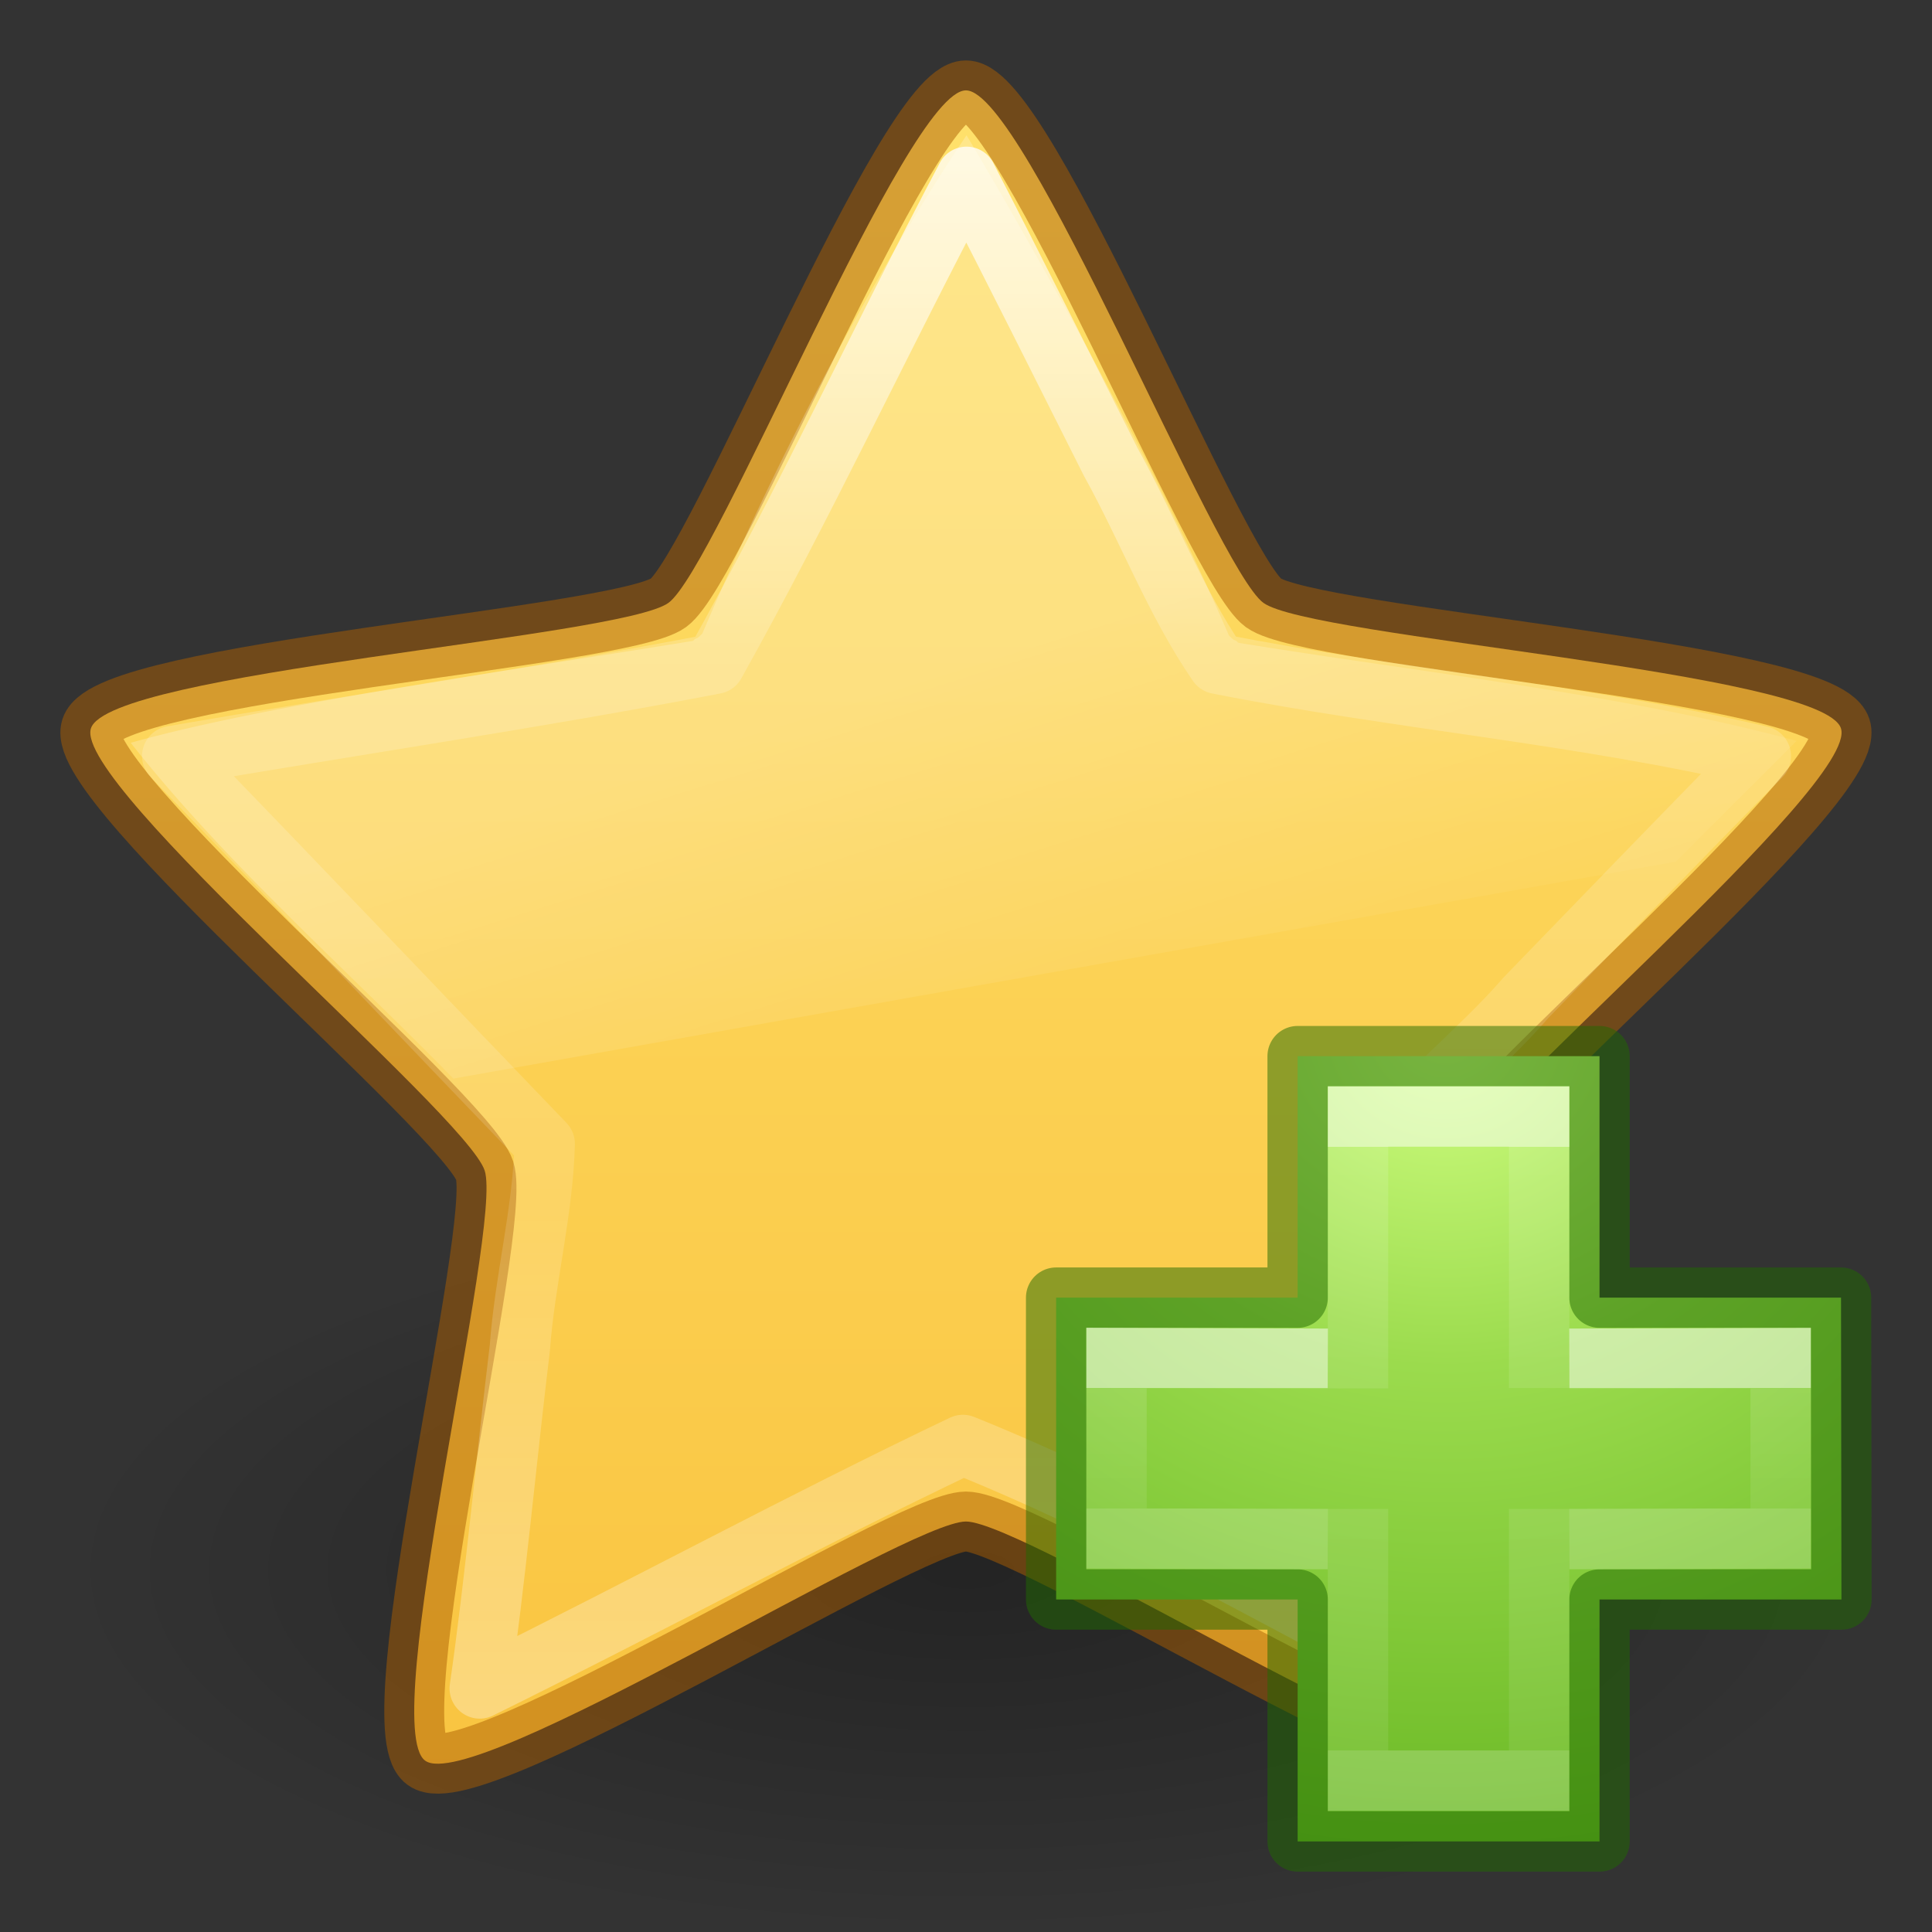
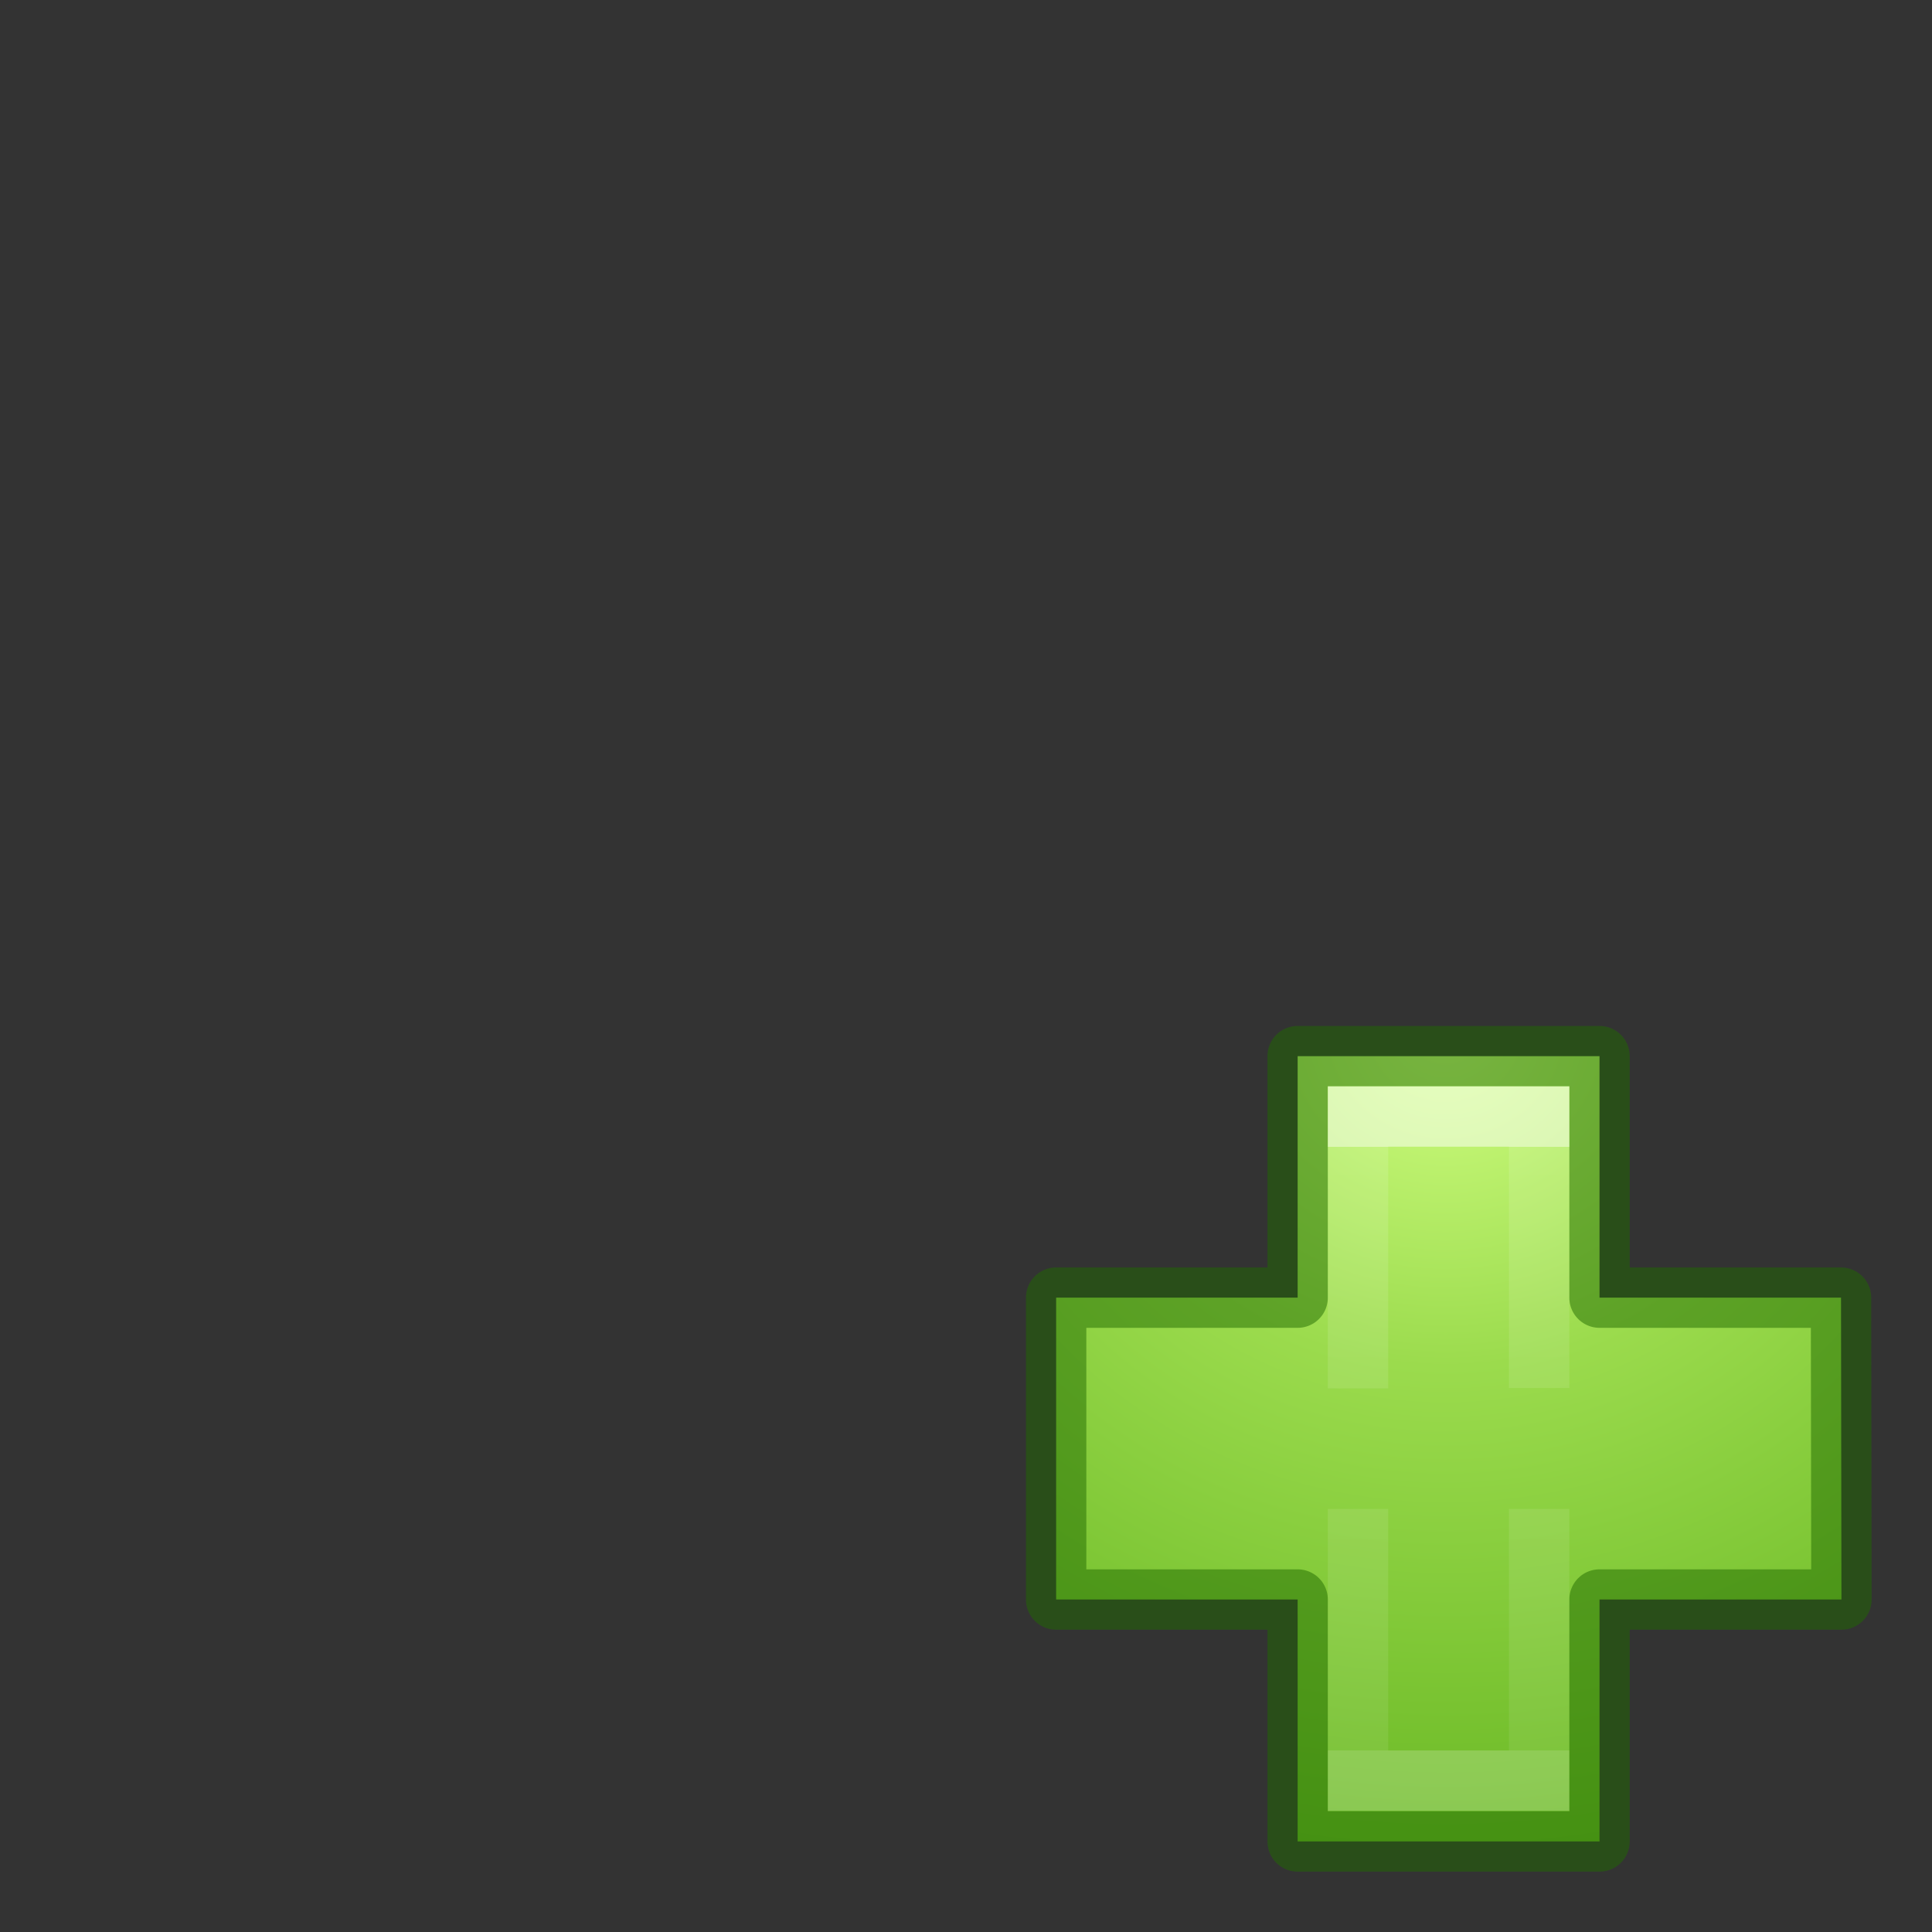
<svg xmlns="http://www.w3.org/2000/svg" xmlns:xlink="http://www.w3.org/1999/xlink" height="32" width="32">
  <rect width="100%" height="100%" fill="#333333" stroke="none" />
  <radialGradient id="a" cx="65.325" cy="48.709" gradientTransform="matrix(0 .686 -.746 0 60.288 -27.737)" gradientUnits="userSpaceOnUse" r="31">
    <stop offset="0" stop-color="#d1ff82" />
    <stop offset=".262" stop-color="#9bdb4d" />
    <stop offset=".661" stop-color="#68b723" />
    <stop offset="1" stop-color="#3a9104" />
  </radialGradient>
  <linearGradient id="b" gradientTransform="matrix(.423 0 0 .385 14.545 15.083)" gradientUnits="userSpaceOnUse" x1="24.139" x2="24.139" xlink:href="#c" y1="10.171" y2="36.136" />
  <linearGradient id="c">
    <stop offset="0" stop-color="#fff" />
    <stop offset="0" stop-color="#fff" stop-opacity=".235" />
    <stop offset="1" stop-color="#fff" stop-opacity=".157" />
    <stop offset="1" stop-color="#fff" stop-opacity=".392" />
  </linearGradient>
  <linearGradient id="d" gradientTransform="matrix(.388 0 0 .418 15.3 14.318)" gradientUnits="userSpaceOnUse" x1="24.139" x2="24.139" xlink:href="#c" y1="20.749" y2="25.528" />
  <linearGradient id="e" gradientUnits="userSpaceOnUse" x1="9.908" x2="12.259" y1="12.888" y2="20.404">
    <stop offset="0" stop-color="#fff" stop-opacity=".275" />
    <stop offset="1" stop-color="#fff" stop-opacity="0" />
  </linearGradient>
  <linearGradient id="f" gradientUnits="userSpaceOnUse" x1="19.639" x2="19.639" y1="1.822" y2="28.53">
    <stop offset="0" stop-color="#fff" />
    <stop offset=".334" stop-color="#fff" stop-opacity=".235" />
    <stop offset=".679" stop-color="#fff" stop-opacity=".157" />
    <stop offset="1" stop-color="#fff" stop-opacity=".392" />
  </linearGradient>
  <radialGradient id="g" cx="62.625" cy="4.625" gradientTransform="matrix(1.412 0 0 .565 -72.412 23.388)" gradientUnits="userSpaceOnUse" r="10.625">
    <stop offset="0" />
    <stop offset="1" stop-opacity="0" />
  </radialGradient>
  <linearGradient id="h" gradientUnits="userSpaceOnUse" x1="16" x2="16" y1="1.497" y2="29.618">
    <stop offset="0" stop-color="#ffe16b" />
    <stop offset="1" stop-color="#f9c440" />
  </linearGradient>
-   <path d="m31 26c0 3.314-6.716 6-15 6-8.284 0-15-2.686-15-6 0-3.314 6.716-6 15-6 8.284 0 15 2.686 15 6z" fill="url(#g)" fill-rule="evenodd" opacity=".3" />
-   <path d="m16 1.497c.979 0 4.134 7.911 4.926 8.488.792.577 9.264 1.145 9.566 2.079.302.934-6.219 6.391-6.522 7.325-.302.934 1.778 9.196.986 9.773-.792.577-7.978-3.961-8.957-3.961-.979 0-8.165 4.539-8.957 3.961-.792-.577 1.288-8.839.986-9.773-.302-.934-6.824-6.391-6.522-7.325.302-.934 8.774-1.502 9.566-2.079.792-.577 3.947-8.488 4.926-8.488z" fill="url(#h)" stroke="#ad5f00" stroke-linejoin="round" stroke-opacity=".498" stroke-width=".992" />
-   <path d="m16.009 2.929c-1.412 2.674-2.696 5.432-4.168 8.065-2.974.572-5.995 1.013-8.988 1.529 2.069 2.127 4.115 4.287 6.169 6.422-.028 1.12-.33 2.255-.412 3.383-.215 1.763-.409 3.879-.664 5.638 2.67-1.317 5.319-2.754 8.003-4.033 2.889 1.163 5.624 2.788 8.207 4.092-.404-2.844-.922-6.105-1.297-8.947.678-.937 1.653-1.672 2.416-2.553 1.295-1.335 2.582-2.678 3.89-4.001-2.962-.696-6.023-.941-8.994-1.529-.707-1.027-1.163-2.243-1.772-3.34-.794-1.577-1.58-3.157-2.39-4.725z" fill="none" opacity=".8" stroke="url(#f)" stroke-linejoin="round" />
-   <path d="m16.009 2.241c-.254.374-2.347 3.473-4.375 8.25a.206.206 0 0 1 -.031.031.206.206 0 0 1 -.094.062.206.206 0 0 1 -.031.031c-3.005.49-7.003 1.039-9.313 1.688 1.578 2.001 3.56 3.737 5.344 5.562l20.25-3.594c.583-.584 1.713-1.713 2-2-2.872-.777-6.239-1.134-9.25-1.625a.206.206 0 0 1 -.031-.031.206.206 0 0 1 -.094-.062.206.206 0 0 1 -.031-.031c-1.525-3.541-4.056-7.801-4.344-8.281z" fill="url(#e)" opacity=".8" />
  <g transform="translate(-.007 -.007)">
    <path d="m21.5 21.5v-4h5v4h4l.007 5h-4.007v4.007h-5v-4.007h-4v-5z" fill="url(#a)" stroke="#206b00" stroke-linecap="round" stroke-linejoin="round" stroke-opacity=".502" />
    <g fill="none">
      <path d="m22.5 23.003v-4.503h3v4.497m0 2.003v4.5h-3v-4.5" opacity=".5" stroke="url(#b)" />
-       <path d="m26 22.512 3.5-.01v2.987l-3.5.01m-4 0-3.5-.01v-2.989l3.5.012" opacity=".5" stroke="url(#d)" />
    </g>
  </g>
</svg>